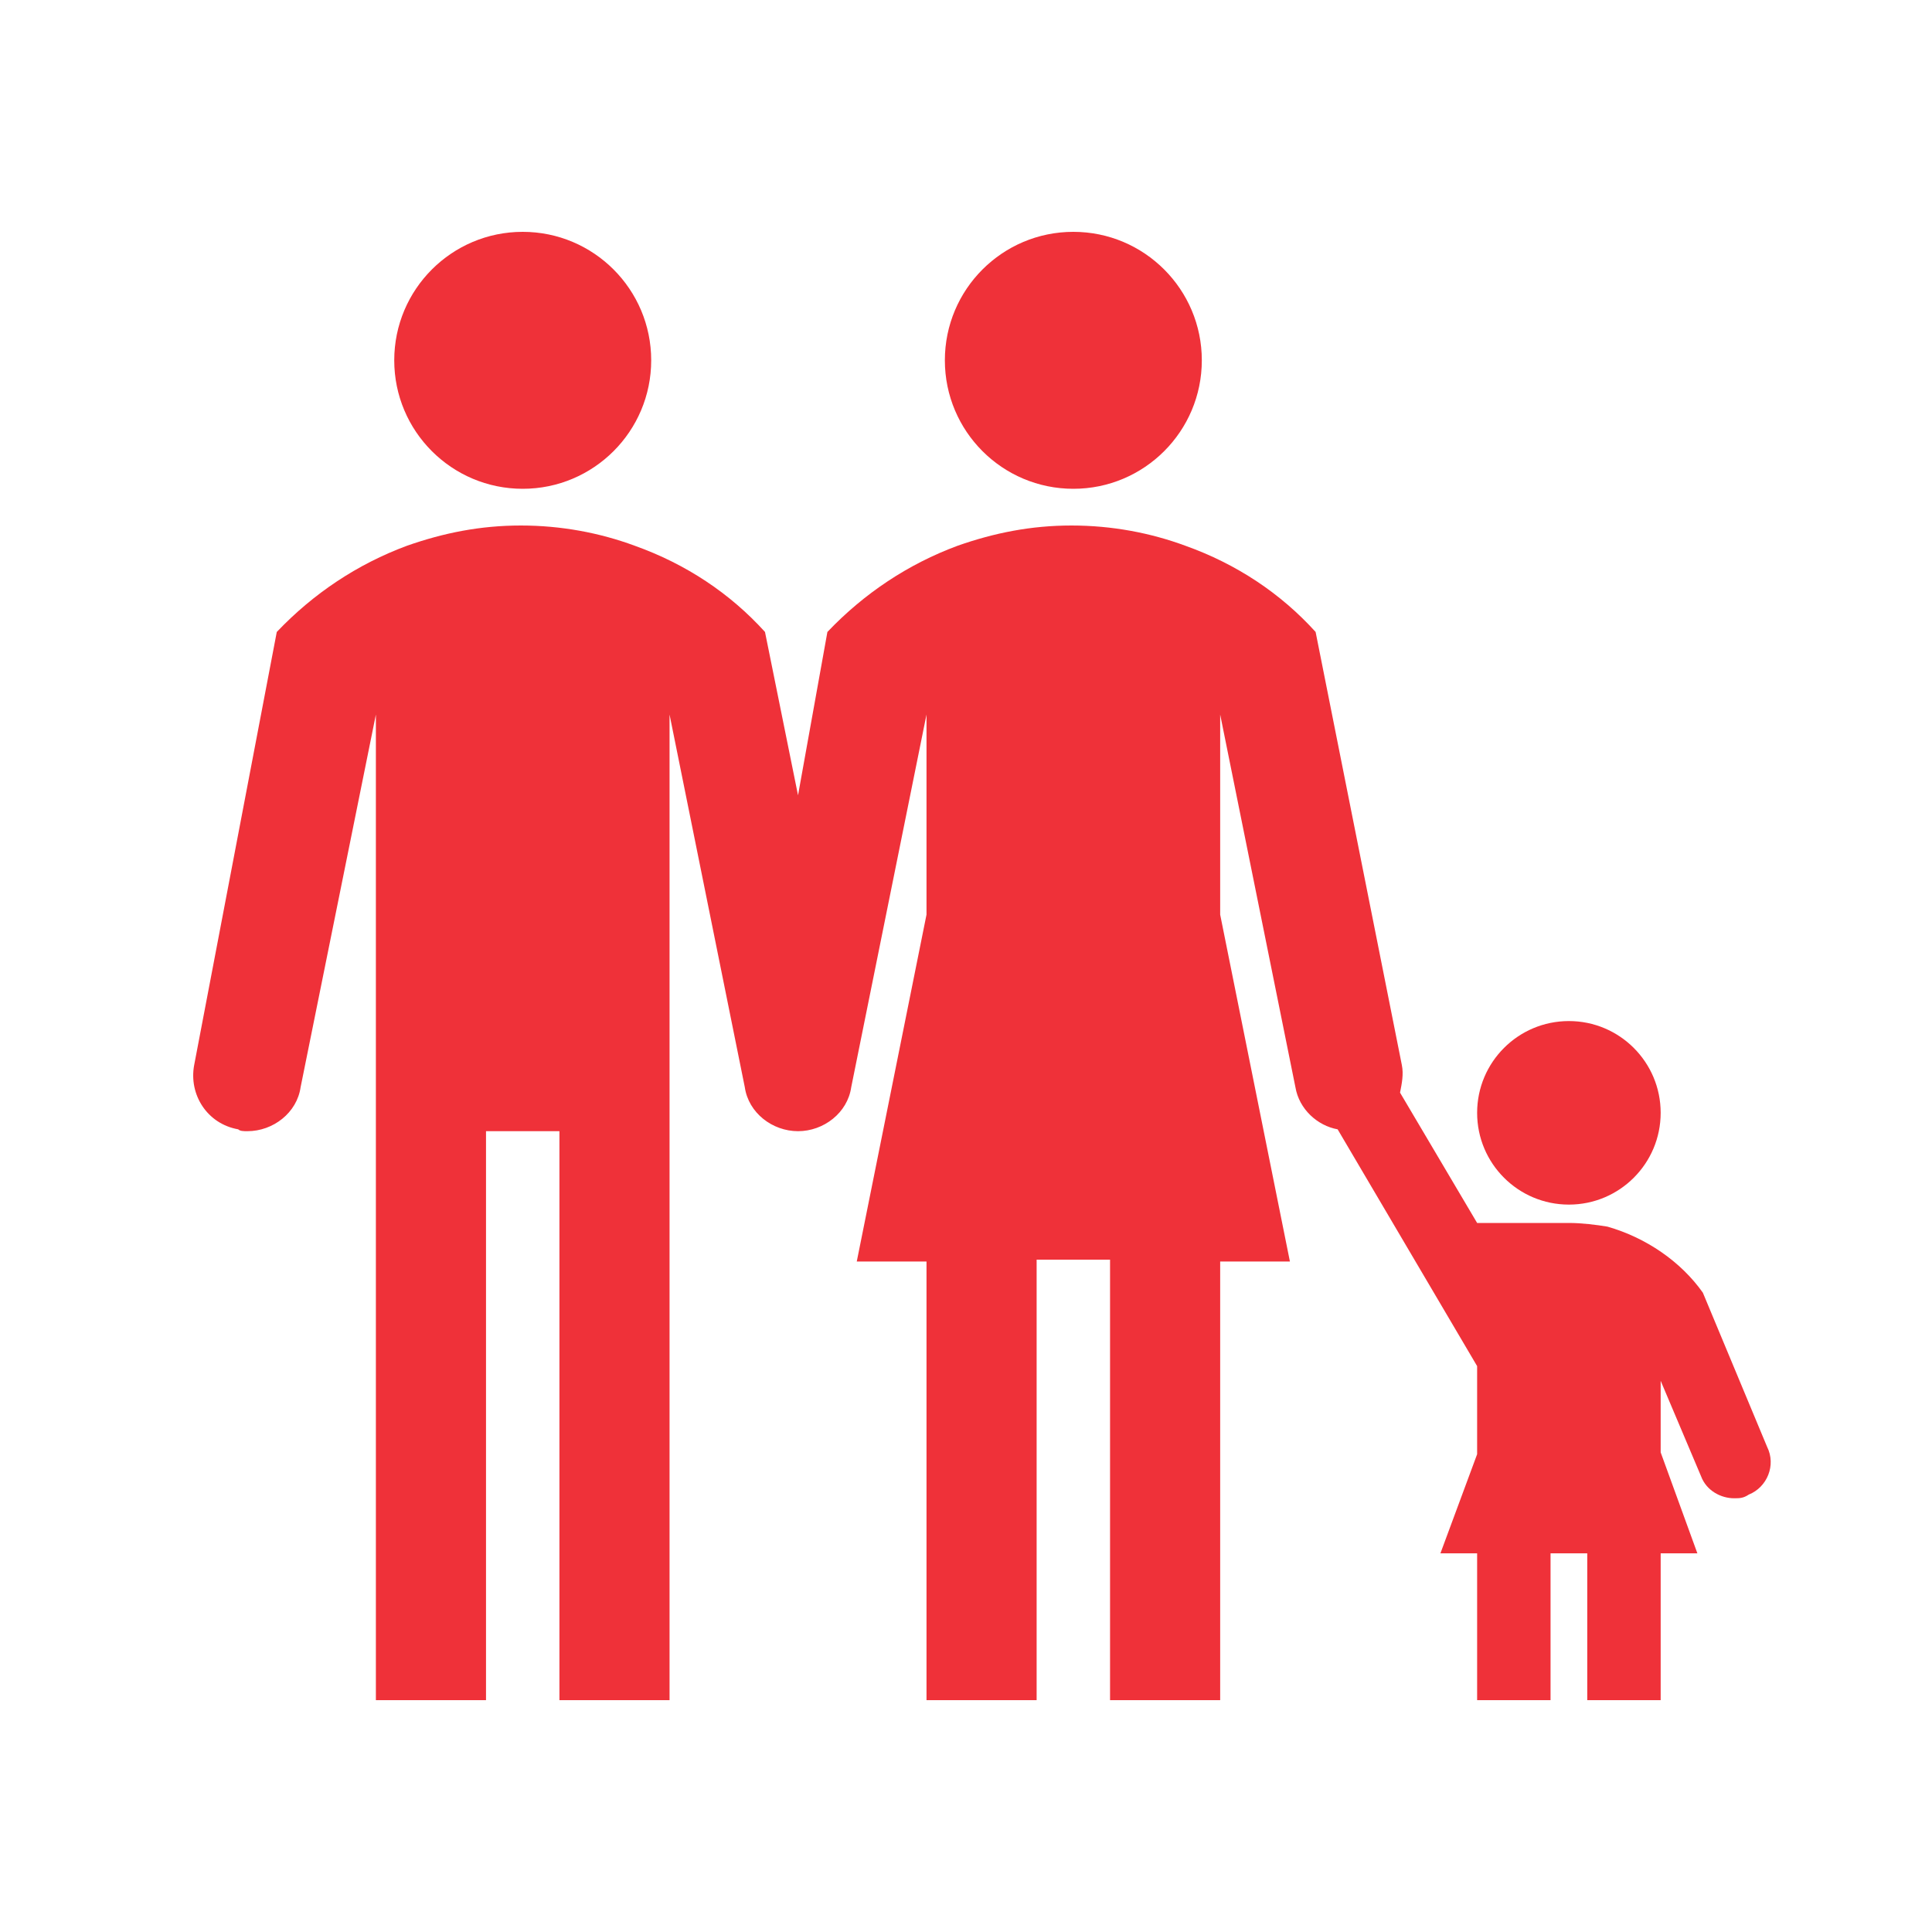
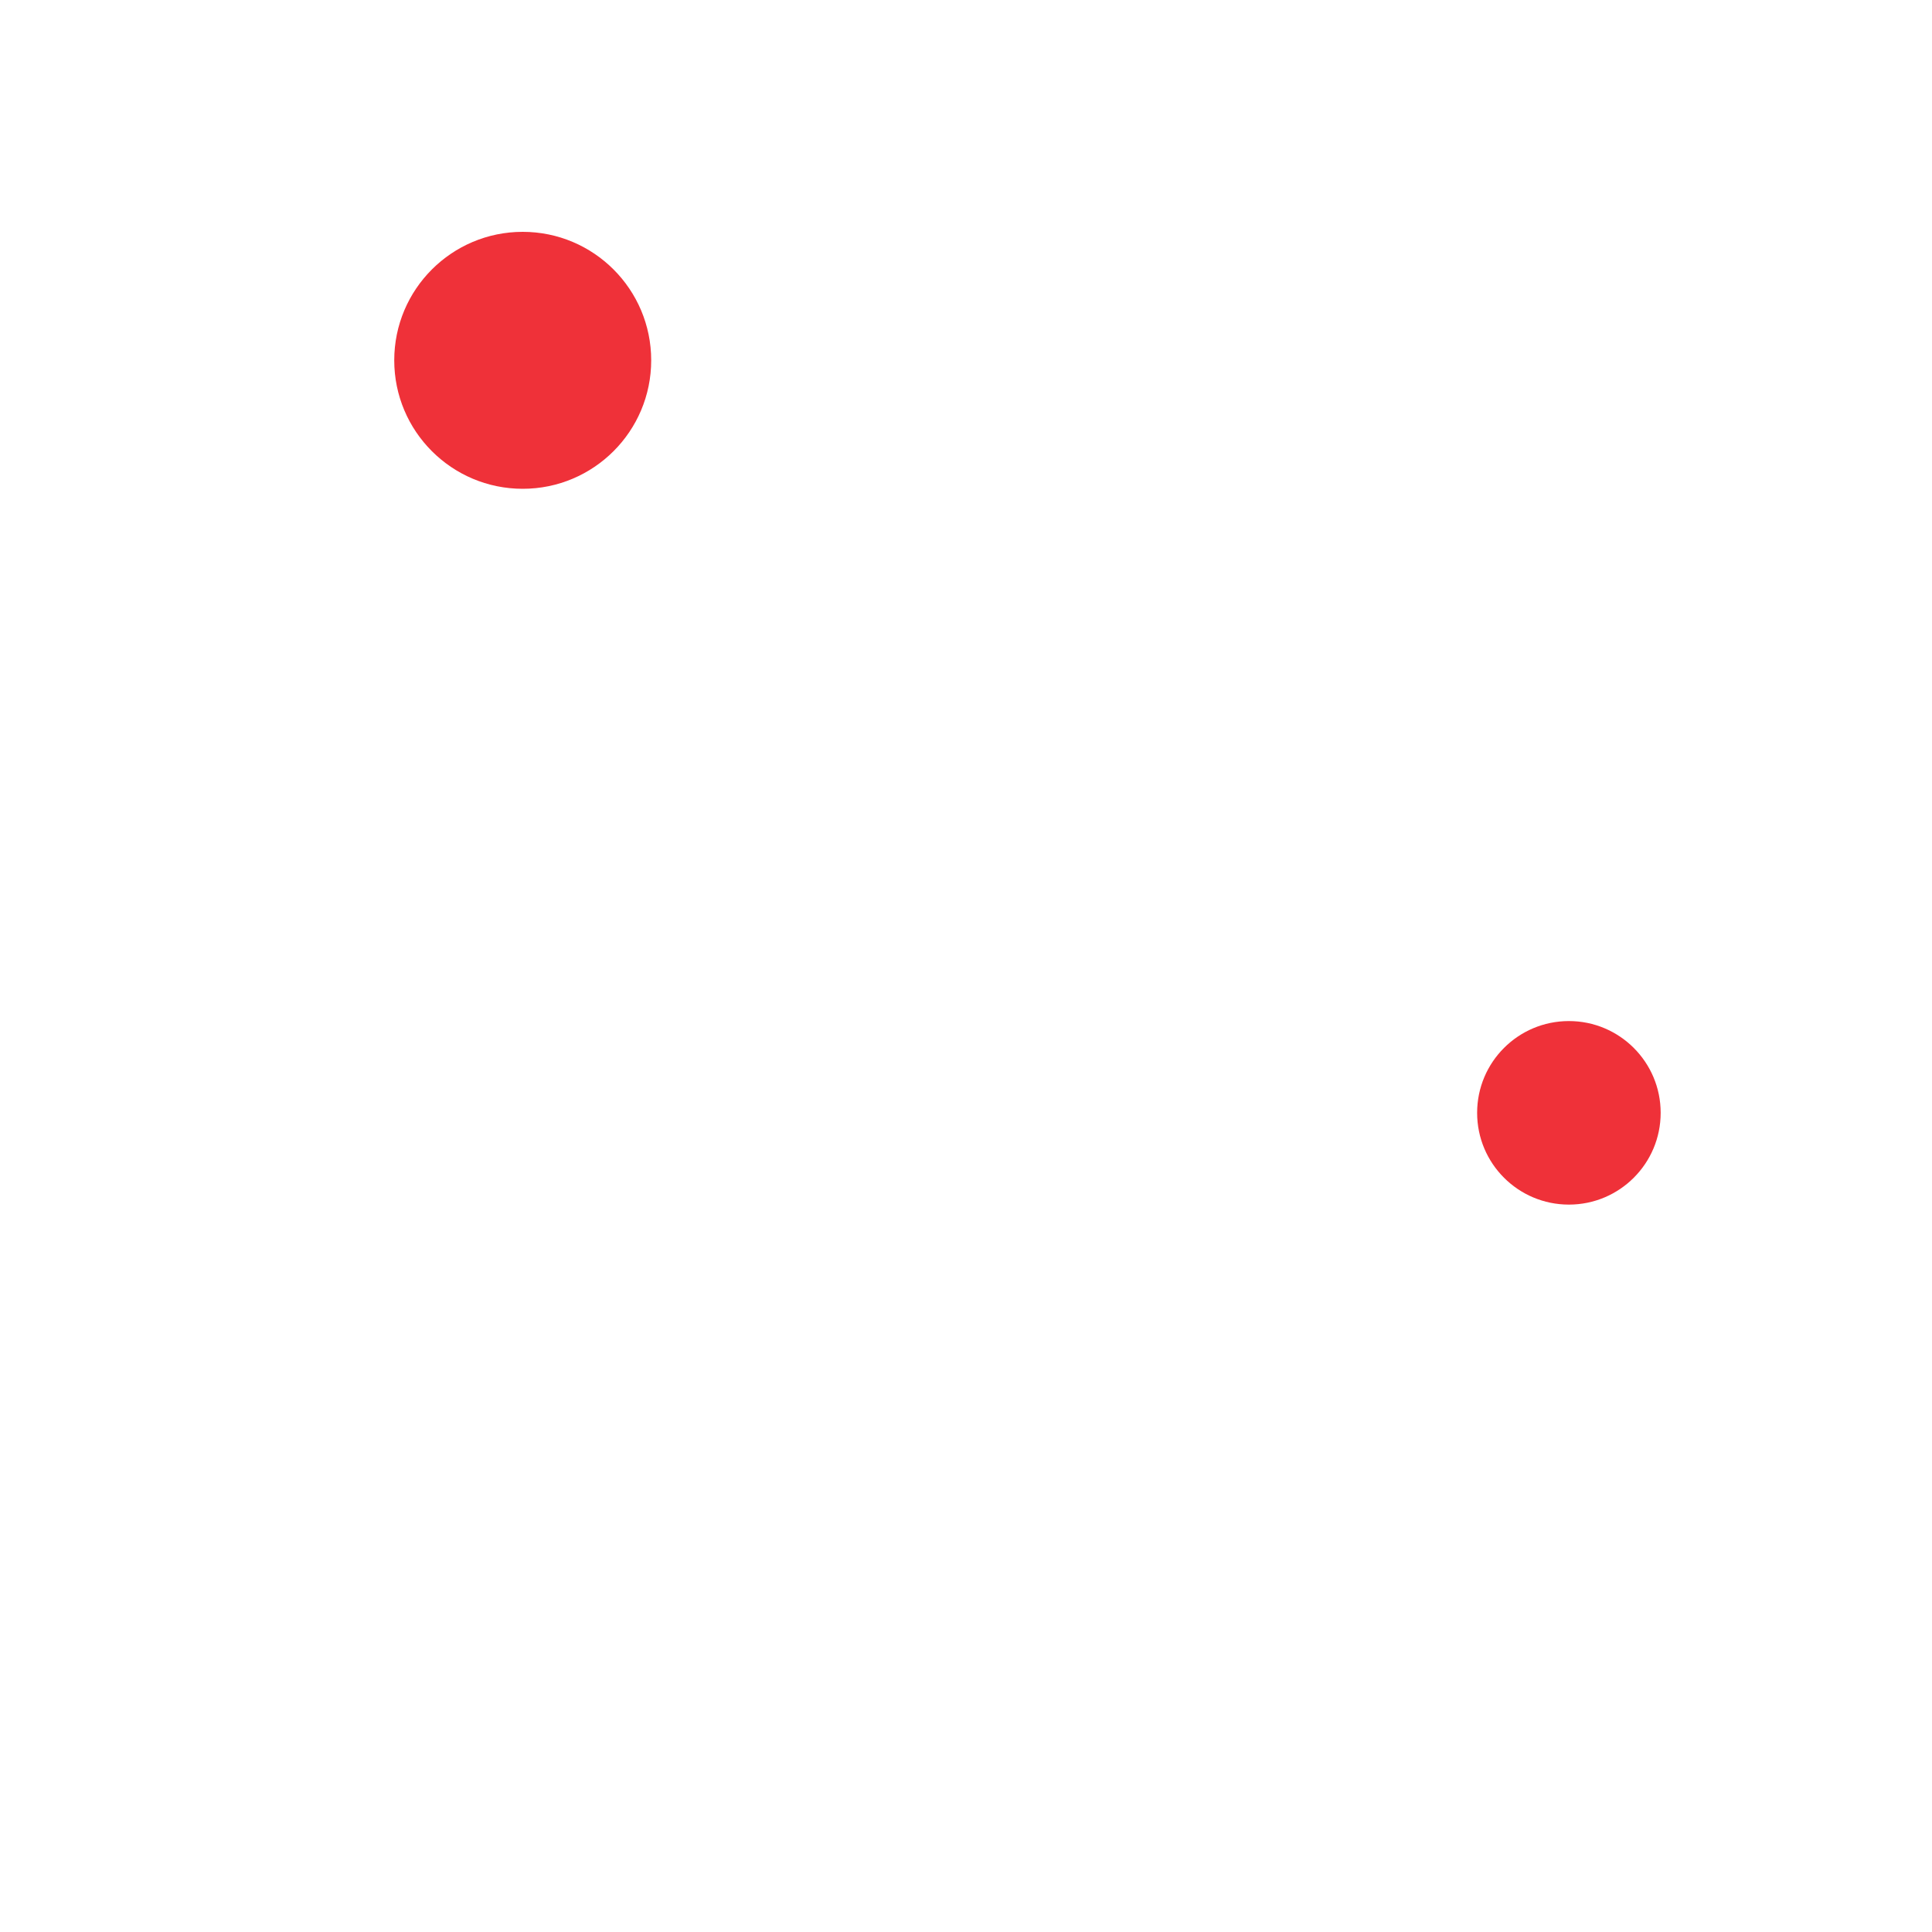
<svg xmlns="http://www.w3.org/2000/svg" width="50" height="50" viewBox="0 0 50 50" fill="none">
  <path d="M13.528 12.65C15.364 12.65 16.853 11.161 16.853 9.325C16.853 7.489 15.364 6 13.528 6C11.691 6 10.203 7.489 10.203 9.325C10.203 11.161 11.691 12.65 13.528 12.65Z" fill="#EF3139" />
-   <path d="M27.778 12.65C29.614 12.65 31.103 11.161 31.103 9.325C31.103 7.489 29.614 6 27.778 6C25.941 6 24.453 7.489 24.453 9.325C24.453 11.161 25.941 12.65 27.778 12.65Z" fill="#EF3139" />
  <path d="M40.603 31.175C41.914 31.175 42.978 30.112 42.978 28.8C42.978 27.488 41.914 26.425 40.603 26.425C39.291 26.425 38.228 27.488 38.228 28.8C38.228 30.112 39.291 31.175 40.603 31.175Z" fill="#EF3139" />
-   <path d="M45.733 37.445L44.07 33.455C43.5 32.648 42.598 32.03 41.6 31.745C41.315 31.698 40.935 31.65 40.603 31.65H38.228L36.233 28.277C36.28 28.04 36.328 27.802 36.28 27.565L34.048 16.355C33.145 15.357 32.005 14.598 30.675 14.123C29.773 13.79 28.775 13.6 27.73 13.6C26.685 13.6 25.735 13.79 24.785 14.123C23.503 14.598 22.363 15.357 21.413 16.355L20.653 20.582L19.798 16.355C18.895 15.357 17.755 14.598 16.425 14.123C15.523 13.79 14.525 13.6 13.48 13.6C12.435 13.6 11.485 13.79 10.535 14.123C9.253 14.598 8.113 15.357 7.163 16.355L5.025 27.565C4.883 28.325 5.358 29.085 6.165 29.227C6.213 29.275 6.308 29.275 6.403 29.275C7.068 29.275 7.685 28.8 7.78 28.135L9.728 18.492V44H12.578V29.275H14.478V44H17.328V18.492L19.275 28.135C19.37 28.8 19.988 29.275 20.653 29.275C21.318 29.275 21.935 28.8 22.03 28.135L23.978 18.492V23.67L22.173 32.648H23.978V44H26.828V32.6H28.728V44H31.578V32.648H33.383L31.578 23.67V18.492L33.525 28.135C33.62 28.705 34.095 29.133 34.618 29.227L38.228 35.355V37.635L37.278 40.2H38.228V44H40.128V40.2H41.078V44H42.978V40.2H43.928L42.978 37.587V35.735L44.023 38.205C44.165 38.585 44.545 38.775 44.878 38.775C45.02 38.775 45.115 38.775 45.258 38.68C45.733 38.49 45.97 37.92 45.733 37.445Z" fill="#EF3139" />
</svg>